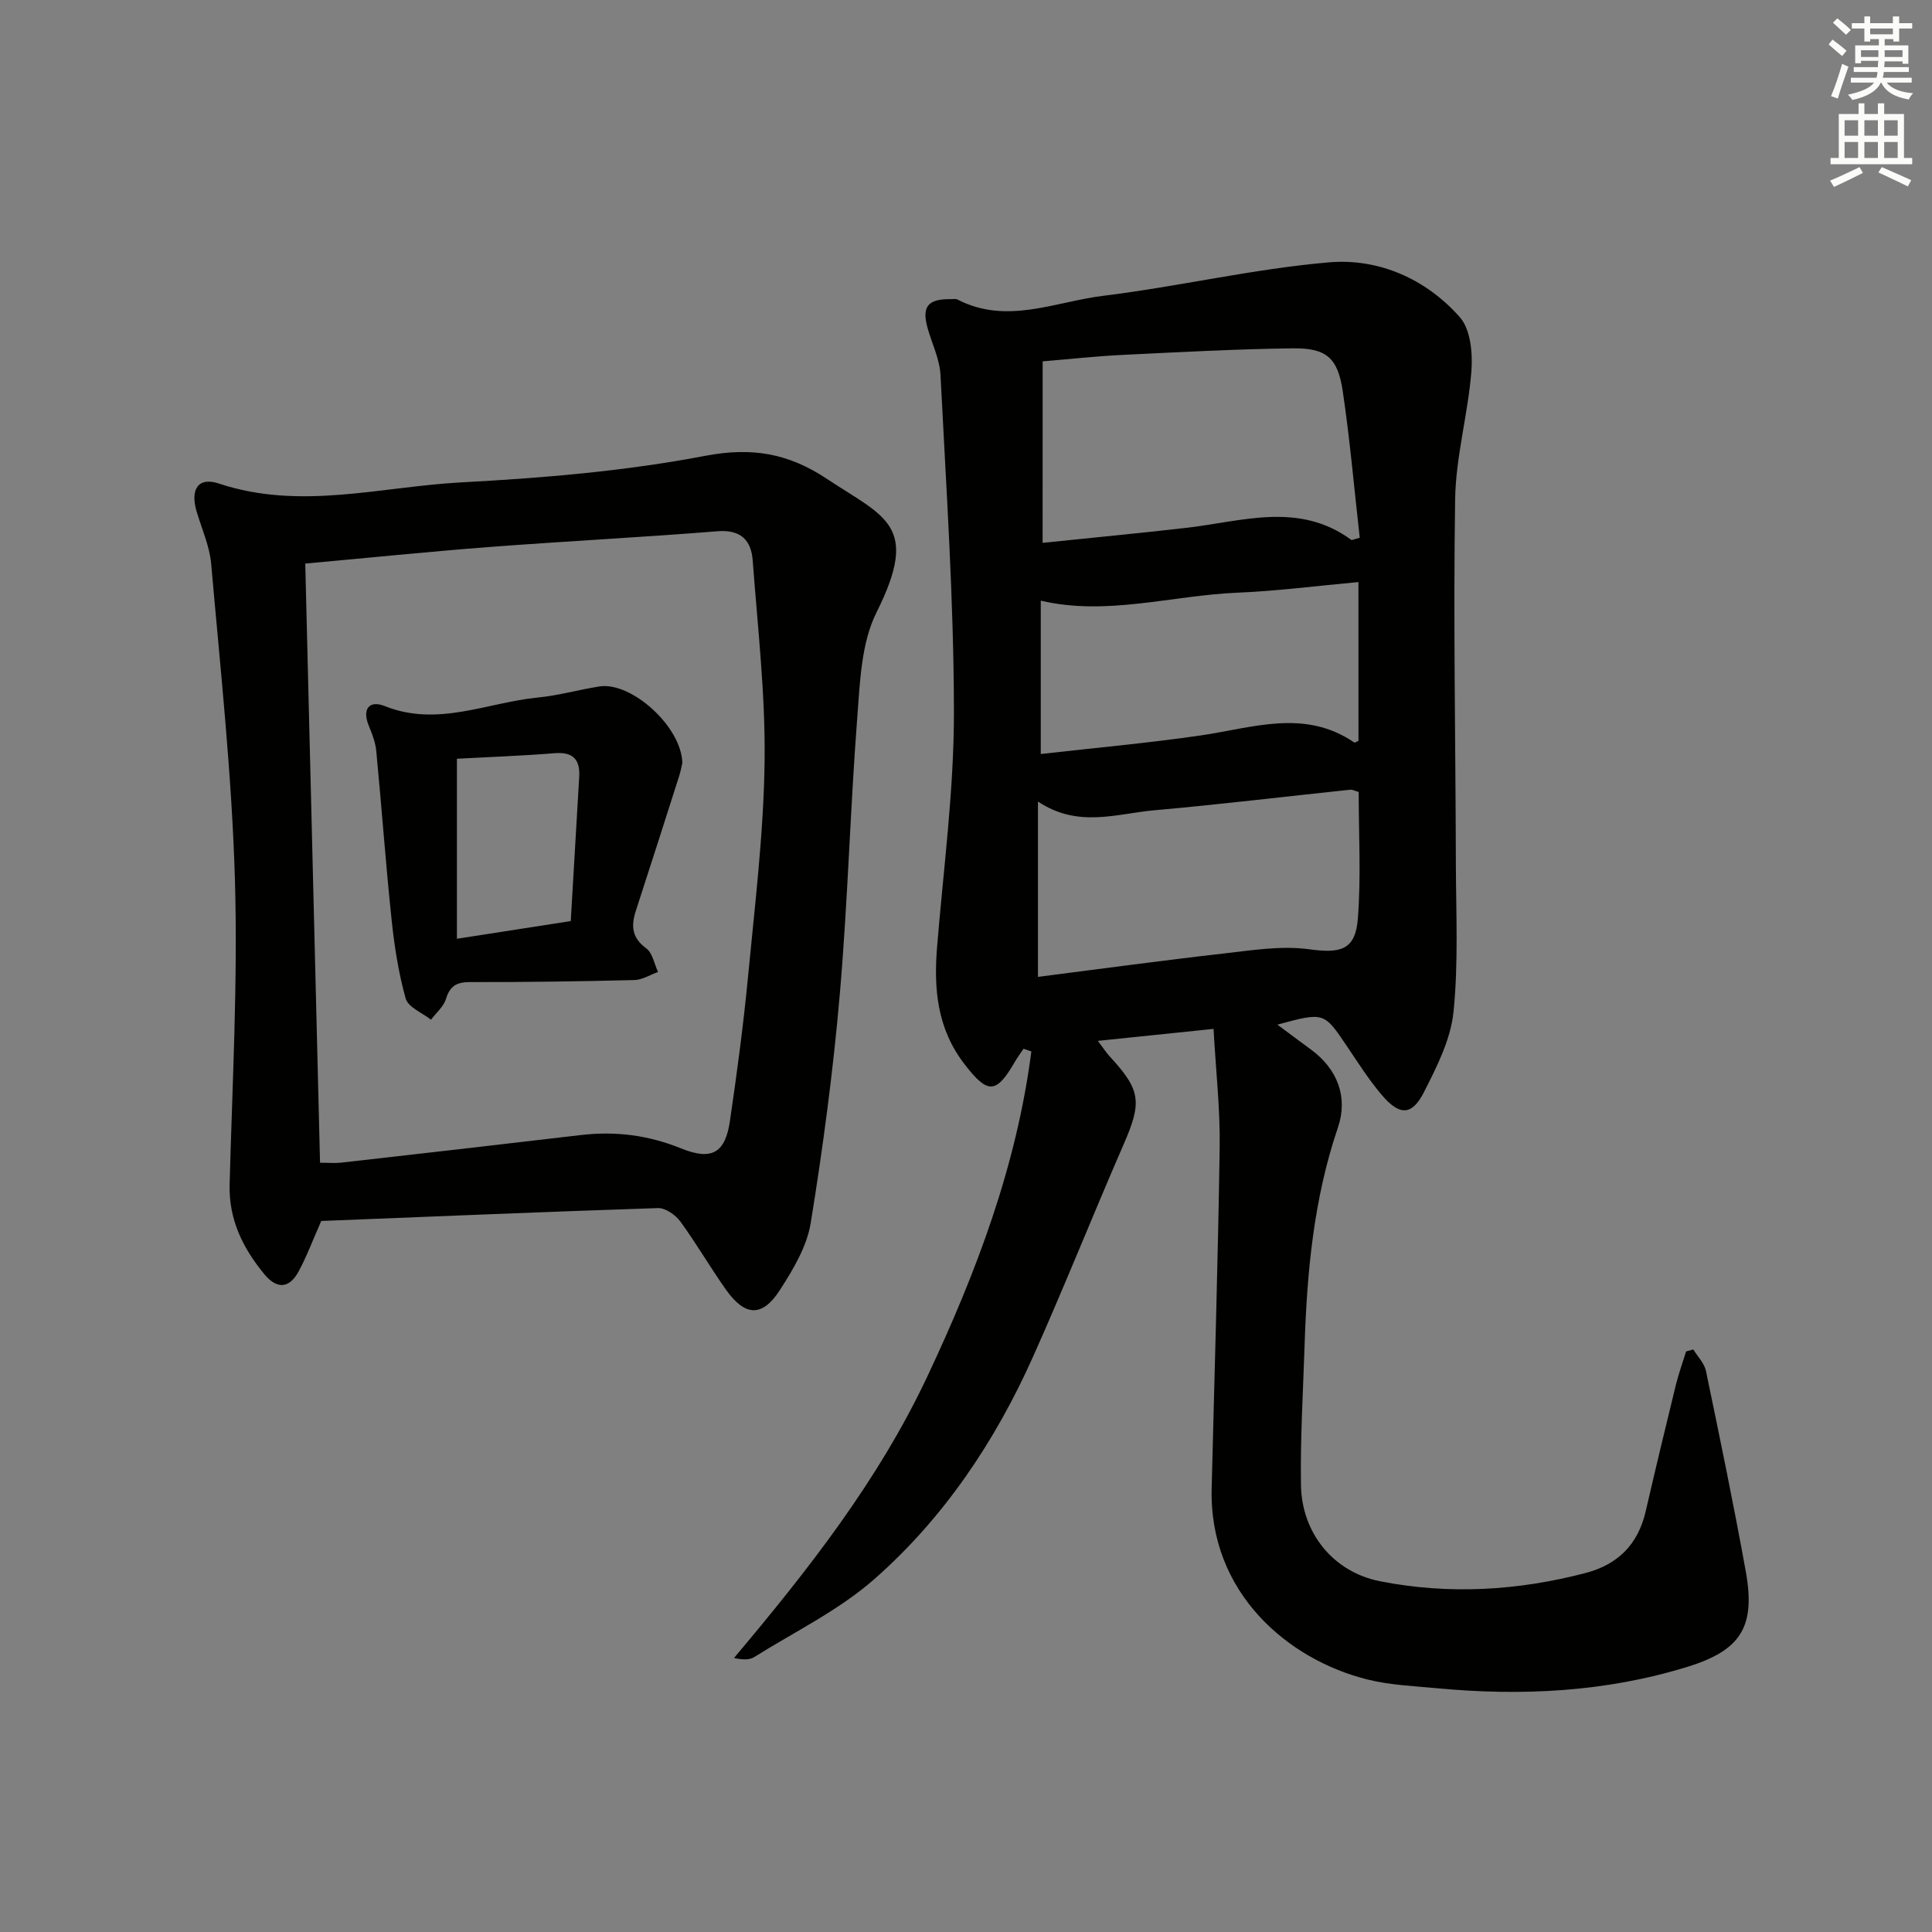
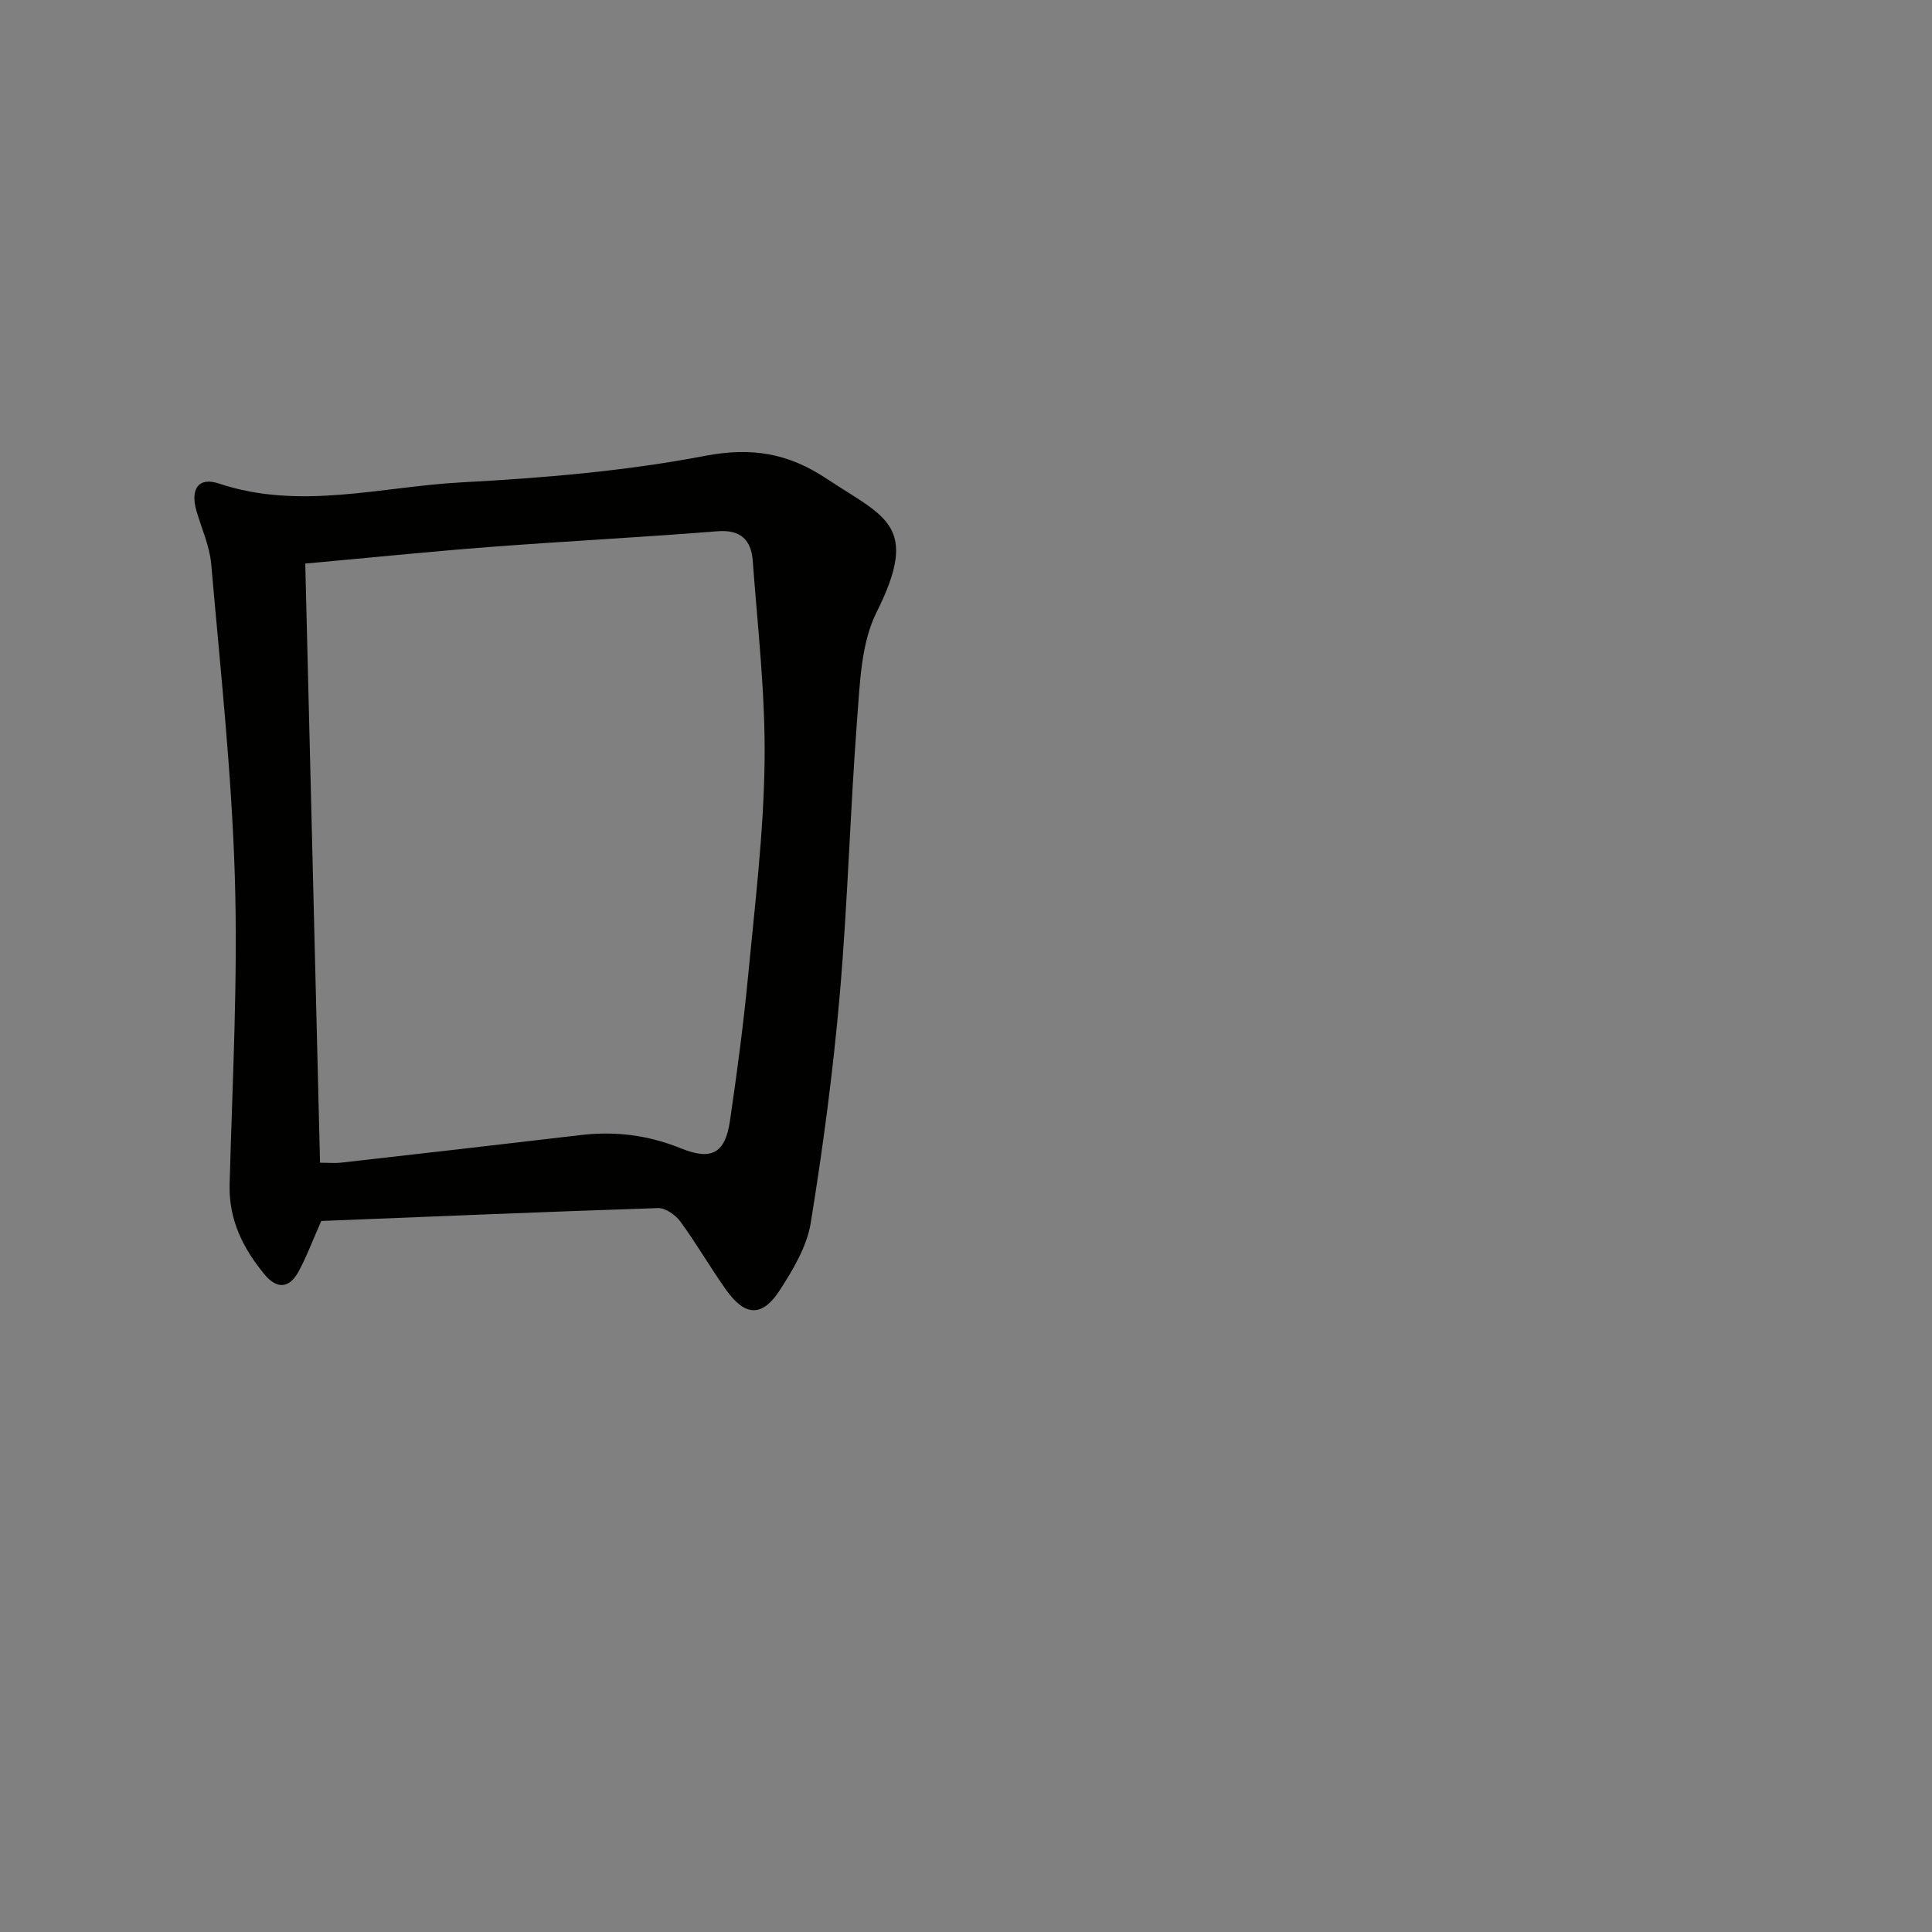
<svg xmlns="http://www.w3.org/2000/svg" enable-background="new 0 0 400 400" viewBox="0 0 400 400">
  <rect x="0" y="0" width="400" height="400" fill="#808080" stroke="none" />
  <g fill="#010100">
-     <path d="m211.91 217.13c-.61.92-1.28 1.81-1.83 2.77-3.88 6.71-5.63 6.62-10.45.34-5.59-7.28-6.33-15.46-5.62-24.14 1.32-16.23 3.51-32.46 3.49-48.7-.02-23.25-1.61-46.51-2.78-69.75-.16-3.23-1.71-6.39-2.63-9.58-1.31-4.53-.05-6.19 4.67-6.13.5.01 1.08-.13 1.49.08 10.17 5.27 20.17.45 30.12-.77 15.63-1.92 31.08-5.58 46.74-6.93 10.33-.89 20.12 3.41 27.14 11.36 2.22 2.51 2.67 7.43 2.39 11.13-.69 8.88-3.23 17.68-3.37 26.53-.39 25.11.09 50.23.15 75.35.03 10.29.55 20.64-.49 30.83-.58 5.7-3.45 11.35-6.12 16.6-2.48 4.89-5.05 4.91-8.72.59-2.68-3.15-4.92-6.69-7.24-10.13-4.74-7.04-4.71-7.06-14.38-4.44 2.58 1.92 4.77 3.56 6.98 5.18 5.48 4.03 7.68 9.86 5.56 16.1-4.99 14.65-6.41 29.81-6.91 45.12-.31 9.64-.9 19.28-.75 28.91.15 9.95 6.7 18.04 16.41 19.94 14.22 2.79 28.44 1.96 42.49-1.71 6.76-1.77 10.89-5.95 12.47-12.77 2.02-8.73 4.11-17.44 6.24-26.14.58-2.36 1.41-4.65 2.13-6.97.5-.14 1-.27 1.49-.41.9 1.48 2.29 2.85 2.62 4.45 2.87 13.8 5.73 27.61 8.24 41.48 2.07 11.45-.96 16.36-12.11 19.79-16.93 5.22-34.3 6.07-51.84 4.42-4.79-.45-9.69-.65-14.33-1.8-16.5-4.09-32.83-17.94-32.3-39.55.58-23.57 1.32-47.14 1.66-70.72.11-7.88-.79-15.78-1.27-24.44-8.29.86-15.76 1.63-23.95 2.48 1.04 1.37 1.69 2.4 2.51 3.28 6.4 6.94 6.64 9.4 2.83 18.14-6.36 14.6-12.25 29.41-18.75 43.95-7.83 17.51-18.43 33.35-32.81 46.02-7.35 6.48-16.51 10.92-24.91 16.18-.98.61-2.36.6-4.2.2 15.35-18.25 29.88-36.72 40.07-58.38 10.16-21.6 18.44-43.54 21.49-67.2-.56-.21-1.09-.39-1.62-.56zm3.95-104.74c10.09-1.05 19.95-1.98 29.78-3.11 11.54-1.33 23.25-5.47 34.11 2.48.17.12.61-.13 1.77-.43-1.14-10.06-2.02-20.29-3.53-30.42-1.03-6.87-3.43-8.89-10.41-8.79-11.74.15-23.47.79-35.2 1.36-5.38.26-10.74.86-16.51 1.33-.01 12.6-.01 24.66-.01 37.58zm-.96 89.86c12.81-1.63 25.58-3.38 38.39-4.83 5.88-.67 11.95-1.67 17.71-.89 6.5.89 9.62.23 10.13-6.33.68-8.71.17-17.5.17-26.23-.81-.23-1.29-.52-1.74-.47-13.53 1.42-27.04 3.06-40.59 4.26-7.78.69-15.75 3.74-24.07-1.81zm66.35-81.74c-8.59.78-16.81 1.86-25.06 2.2-13.61.57-27.07 4.86-40.71 1.65v31.75c11.34-1.29 22.26-2.27 33.09-3.84 10.75-1.56 21.49-5.59 31.81 1.45.14.1.56-.21.88-.33-.01-10.91-.01-21.82-.01-32.88z" />
    <path d="m66.51 252.79c-1.87 4.23-3.07 7.49-4.72 10.51-1.94 3.54-4.52 3.61-7.07.5-4.44-5.4-7.38-11.29-7.18-18.62.57-21.12 1.72-42.27 1.09-63.36-.65-21.71-3.01-43.37-4.9-65.02-.32-3.73-1.98-7.34-3.05-11-1.31-4.49.36-7.12 4.63-5.69 16.84 5.61 33.53.65 50.21-.24 16.88-.9 33.88-2.32 50.45-5.49 9.74-1.86 17.27-.52 25.21 4.75 12.03 7.98 19.37 9.53 10.3 27.64-3.19 6.37-3.43 14.47-4 21.86-1.46 19.06-1.96 38.19-3.61 57.23-1.37 15.84-3.47 31.65-6.02 47.35-.79 4.87-3.64 9.62-6.39 13.89-3.66 5.67-7.22 5.47-11.18-.12-3.26-4.61-6.1-9.53-9.43-14.09-1-1.36-3.07-2.81-4.61-2.77-23.41.77-46.81 1.76-69.73 2.67zm-.25-12.06c1.78 0 3.1.13 4.4-.02 16.5-1.87 33.01-3.75 49.5-5.7 7.23-.86 14.04-.01 20.92 2.78 6.42 2.6 9.1.77 10.05-5.73 1.44-9.85 2.77-19.73 3.72-29.64 1.42-14.88 3.25-29.78 3.45-44.69.19-13.89-1.43-27.81-2.46-41.7-.31-4.14-2.44-6.43-7.26-6.04-15.74 1.26-31.51 2.06-47.25 3.26-12.55.96-25.07 2.25-38.13 3.43 1.01 41.17 2.03 82.35 3.06 124.05z" />
-     <path d="m141.27 157.97c-.12.5-.32 1.64-.67 2.74-2.97 9.3-5.94 18.6-8.96 27.88-1.01 3.11-.83 5.58 2.16 7.76 1.31.96 1.66 3.22 2.44 4.89-1.63.58-3.26 1.63-4.91 1.67-11.32.28-22.65.44-33.98.42-2.77-.01-4.19.76-5.02 3.49-.49 1.6-2.03 2.88-3.1 4.3-1.82-1.44-4.73-2.58-5.24-4.39-1.51-5.38-2.36-10.99-2.94-16.57-1.21-11.55-2.04-23.14-3.15-34.7-.17-1.77-.85-3.53-1.54-5.19-1.46-3.53.14-5.35 3.28-4.09 10.96 4.4 21.21-.74 31.75-1.77 4.27-.42 8.46-1.62 12.72-2.29 6.57-1.02 16.98 8.26 17.16 15.85zm-23.1 32.73c.61-10.33 1.19-20.11 1.75-29.89.2-3.54-1.27-5.17-5.04-4.87-6.61.53-13.25.77-20.28 1.15v37.27c7.78-1.2 15.3-2.37 23.57-3.66z" />
  </g>
-   <path d="m378.6 9.2.8-1c.9.7 1.9 1.4 2.9 2.3l-.9 1.1c-1.1-.9-2-1.7-2.8-2.4zm.5 10.7c.9-2.1 1.6-4.3 2.3-6.7.4.2.8.4 1.3.6-.7 2.1-1.5 4.2-2.2 6.6zm.4-15.2.9-.9c1 .8 2 1.6 2.8 2.4l-1 1c-1-.9-1.9-1.8-2.7-2.5zm12.5-1.3h1.2v1.4h2.7v1.1h-2.7v2.7h-1.2v-.5h-1.8v1.3h4.9v3.8h-1.2v-.5h-3.7c0 .4-.1.9-.1 1.2h5.1v1h-5.2c0 .5-.1.9-.2 1.2h6v1h-5.2c1.1 1.3 2.9 2 5.5 2.2-.4.4-.7.8-.9 1.3-2.9-.5-4.8-1.6-5.7-3.5h-.1c-.8 1.7-2.7 2.9-5.9 3.6-.2-.4-.6-.8-.9-1.1 2.8-.6 4.6-1.4 5.4-2.5h-4.8v-1h5.3c.1-.3.2-.7.2-1.2h-4.9v-1h5c0-.4 0-.8.1-1.3h-3.6v.5h-1.2v-3.7h4.9v-1.3h-1.8v.5h-1.2v-2.7h-2.6v-1.1h2.6v-1.4h1.2v1.4h4.7v-1.4zm-6.7 8.4h3.6c0-.4 0-.9 0-1.4h-3.6zm1.9-4.7h4.7v-1.2h-4.7zm6.7 3.3h-3.7v1.4h3.7z" fill="#fbfcfa" />
-   <path d="m384.7 21.4h1.3v2.2h2.8v-2.2h1.3v2.2h4.1v9.1h1.7v1.3h-16.9v-1.3h1.7v-9.1h4.1v-2.2zm.3 13.2.7 1.2c-1.8.9-3.8 1.9-6 2.9-.2-.4-.5-.8-.8-1.3 2.4-1 4.4-2 6.1-2.8zm-3.1-6.5h2.8v-3.2h-2.8zm0 4.6h2.8v-3.3h-2.8zm4.1-4.6h2.8v-3.2h-2.8zm0 4.6h2.8v-3.3h-2.8v3.2zm3.6 1.9c2.1.9 4.1 1.8 6.1 2.7l-.7 1.3c-2.2-1.1-4.2-2-6.1-2.9zm3.3-9.7h-2.8v3.2h2.8zm-2.8 7.8h2.8v-3.3h-2.8z" fill="#fbfcfa" />
</svg>